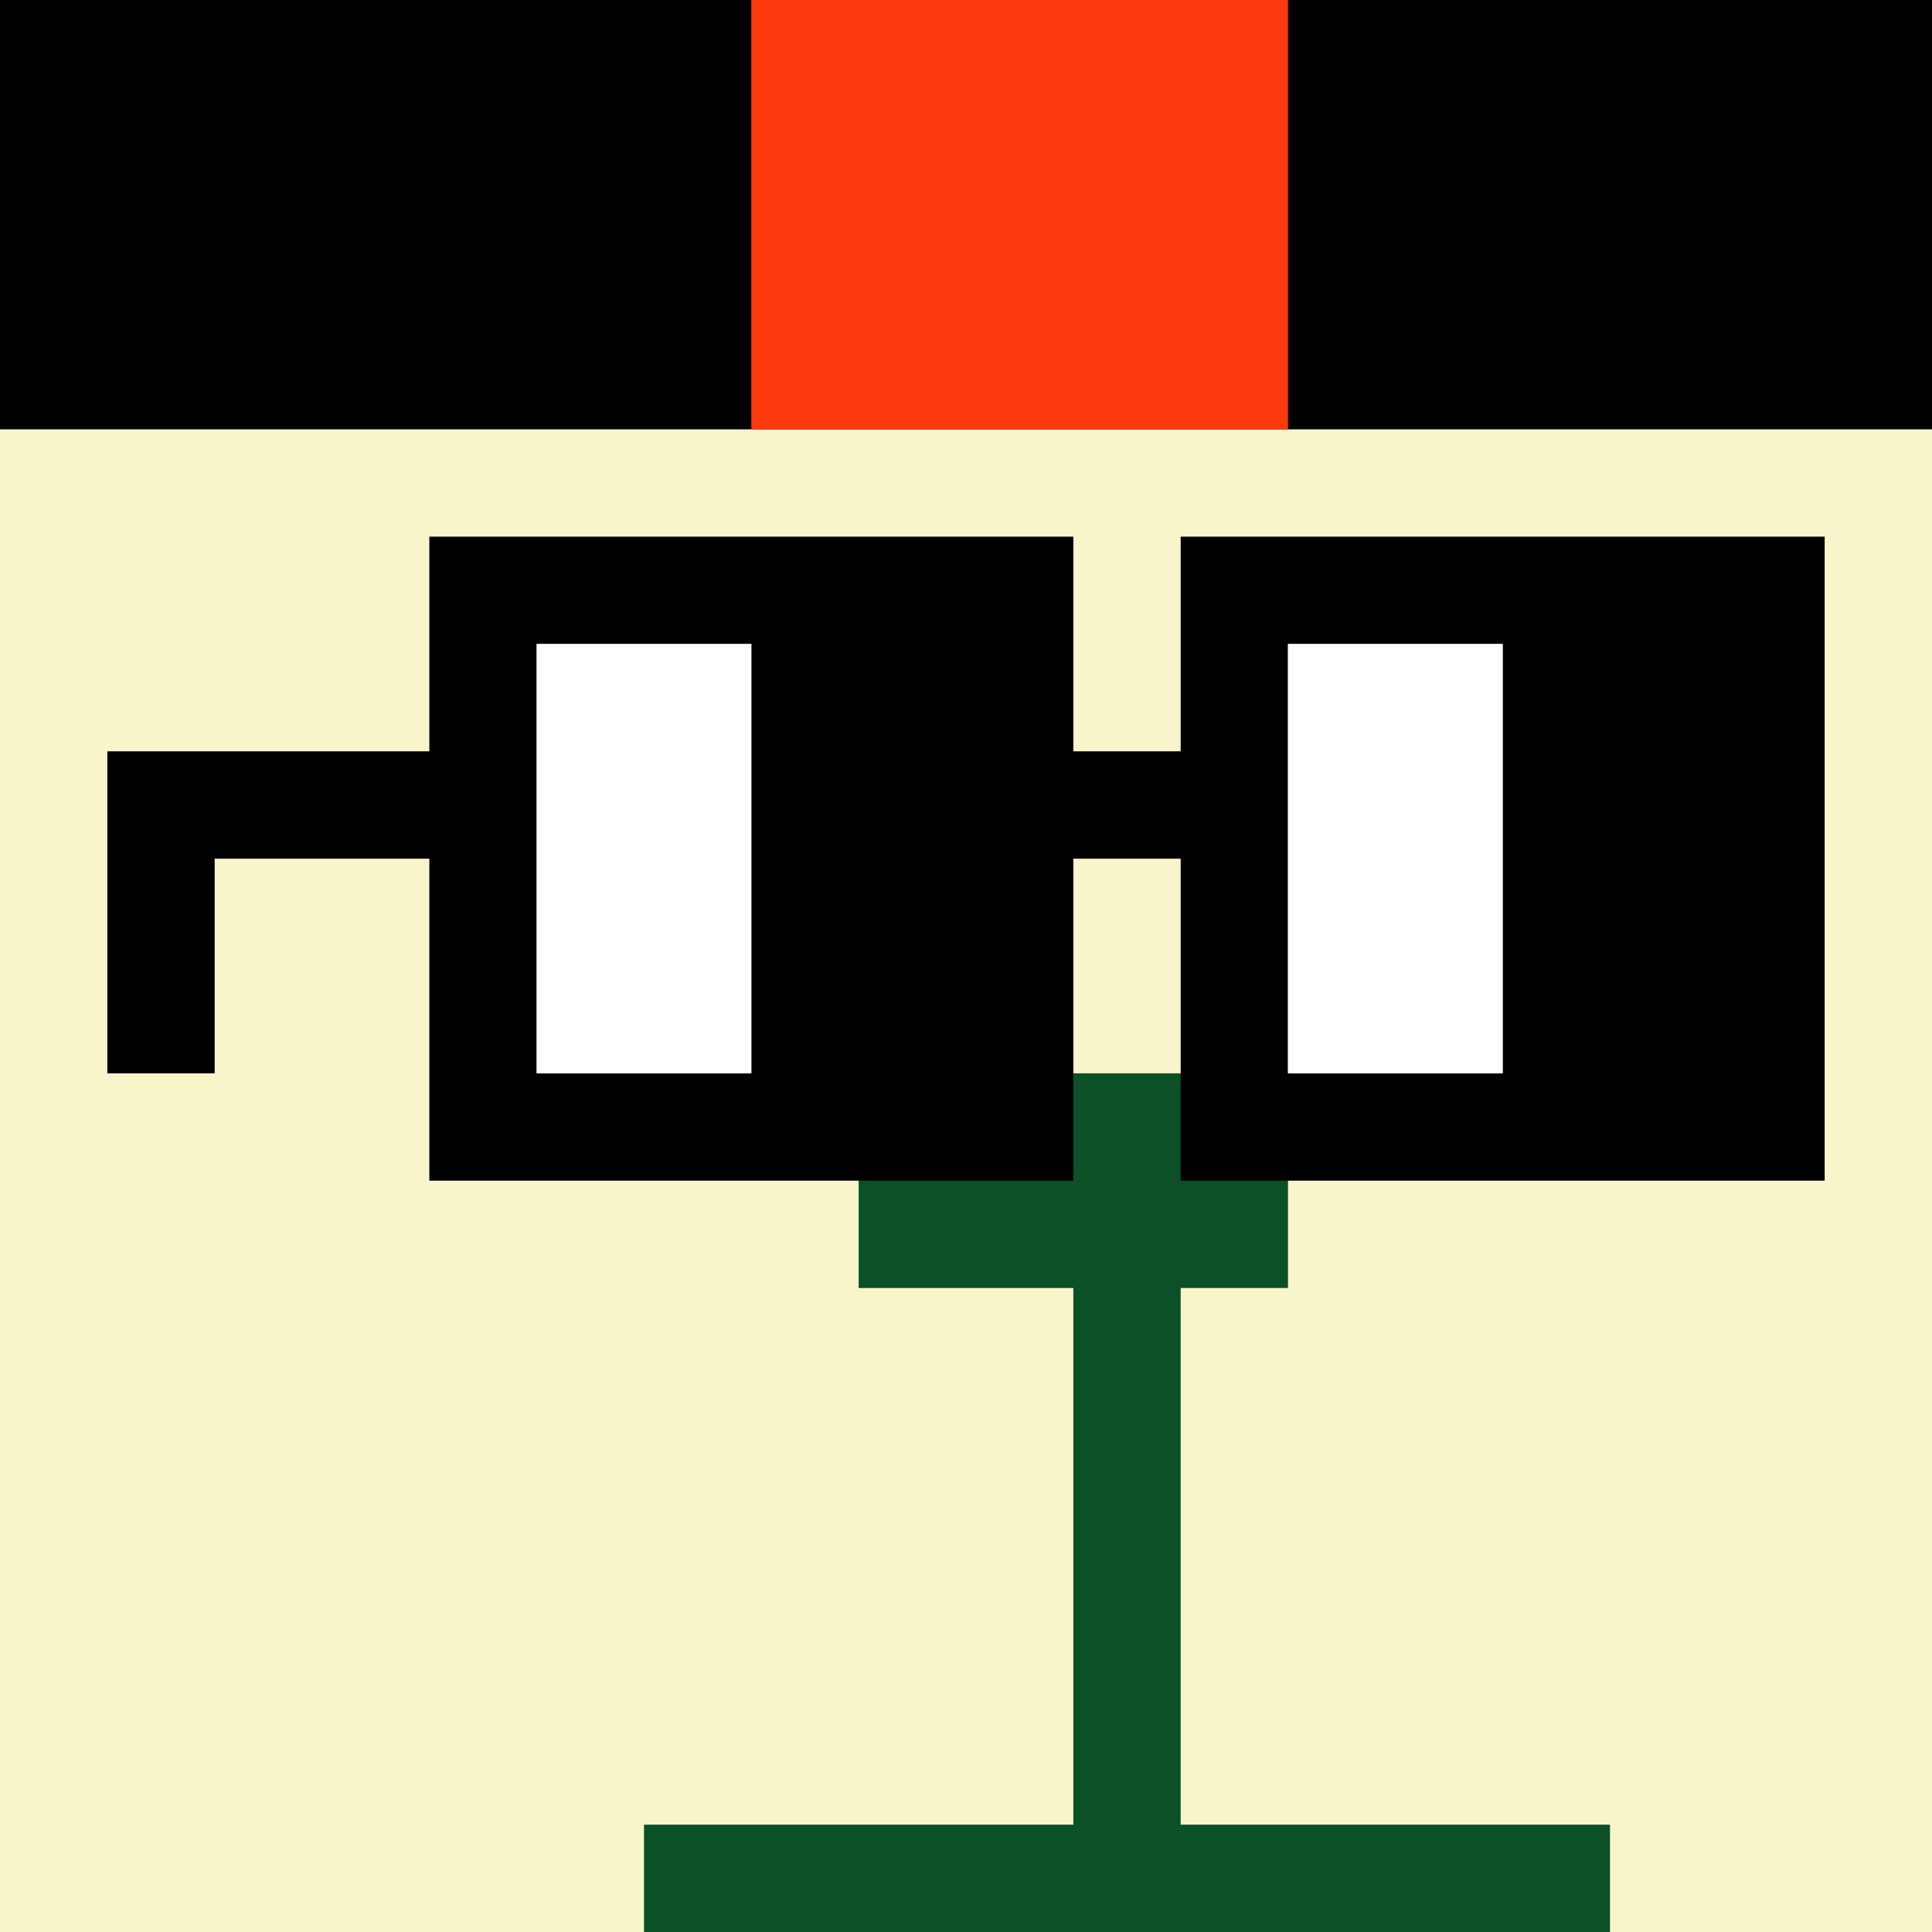
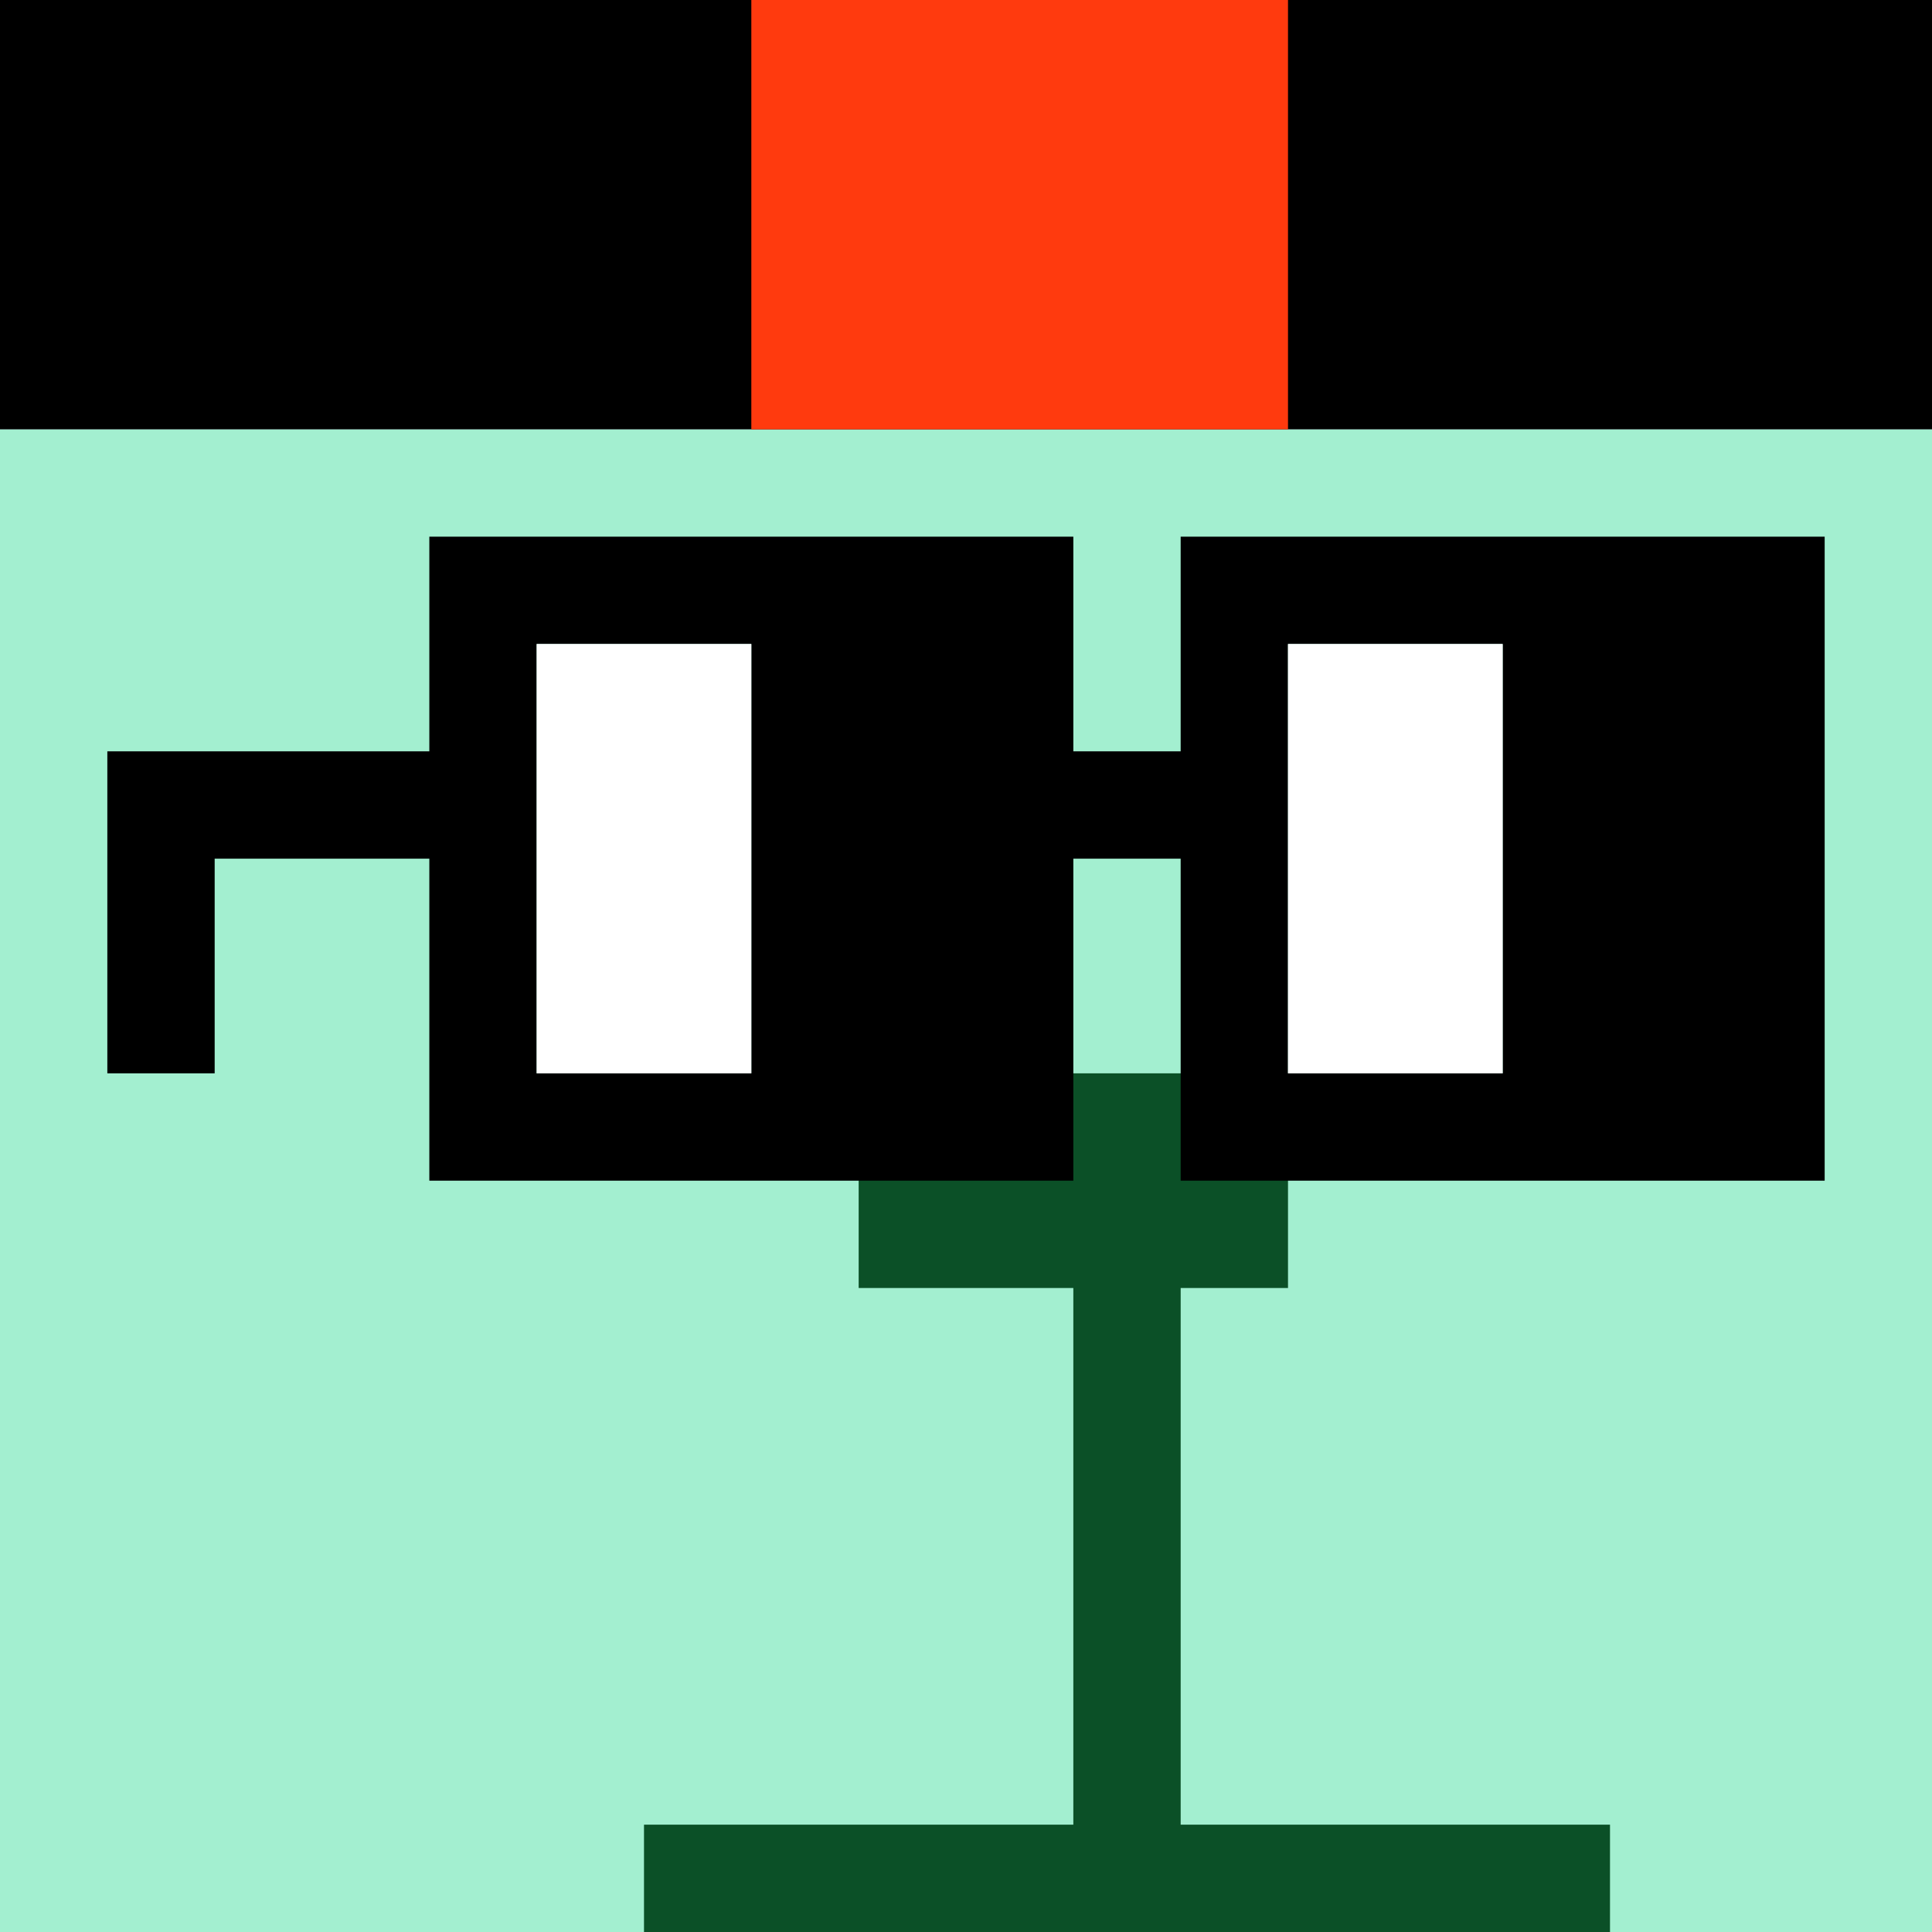
<svg xmlns="http://www.w3.org/2000/svg" width="18" height="18" viewBox="0 0 18 18" fill="none">
  <rect x="0" y="0" width="18" height="18" fill="#333333" stroke="none" />
  <g clip-path="url(#0_clip0_48_86261)">
    <path d="M18 0H0V18H18V0Z" fill="#A3EFD0" />
-     <path d="M18 0H0V18H18V0Z" fill="#F9F5CB" />
    <path d="M0 4H18V-6H0V4Z" fill="#CAEFF9" />
  </g>
  <path d="M6 18V17H10V12H8V10H12V12H11V17H15V18H6Z" fill="#0B5027" />
  <g clip-path="url(#0_clip1_48_86261)">
-     <path d="M0 4H18V-6H0V4Z" fill="black" />
+     <path d="M0 4H18V-6H0Z" fill="black" />
    <path d="M12 4H7V0H12V4Z" fill="#FF3A0E" />
  </g>
  <g clip-path="url(#0_clip2_48_86261)">
    <path d="M10 5V7H11V5H17V11H11V8H10V11H4V8H2V10H1V7H4V5H10ZM12 6V10H14V6H12ZM5 6V10H7V6H5Z" fill="black" />
    <path d="M5 6H7V10H5V6ZM12 6H14V10H12V6Z" fill="white" />
  </g>
  <defs>
    <clipPath id="0_clip0_48_86261">
      <rect width="18" height="18" fill="white" />
    </clipPath>
    <clipPath id="0_clip1_48_86261">
      <rect width="18" height="18" fill="white" />
    </clipPath>
    <clipPath id="0_clip2_48_86261">
      <rect width="18" height="18" fill="white" />
    </clipPath>
  </defs>
</svg>